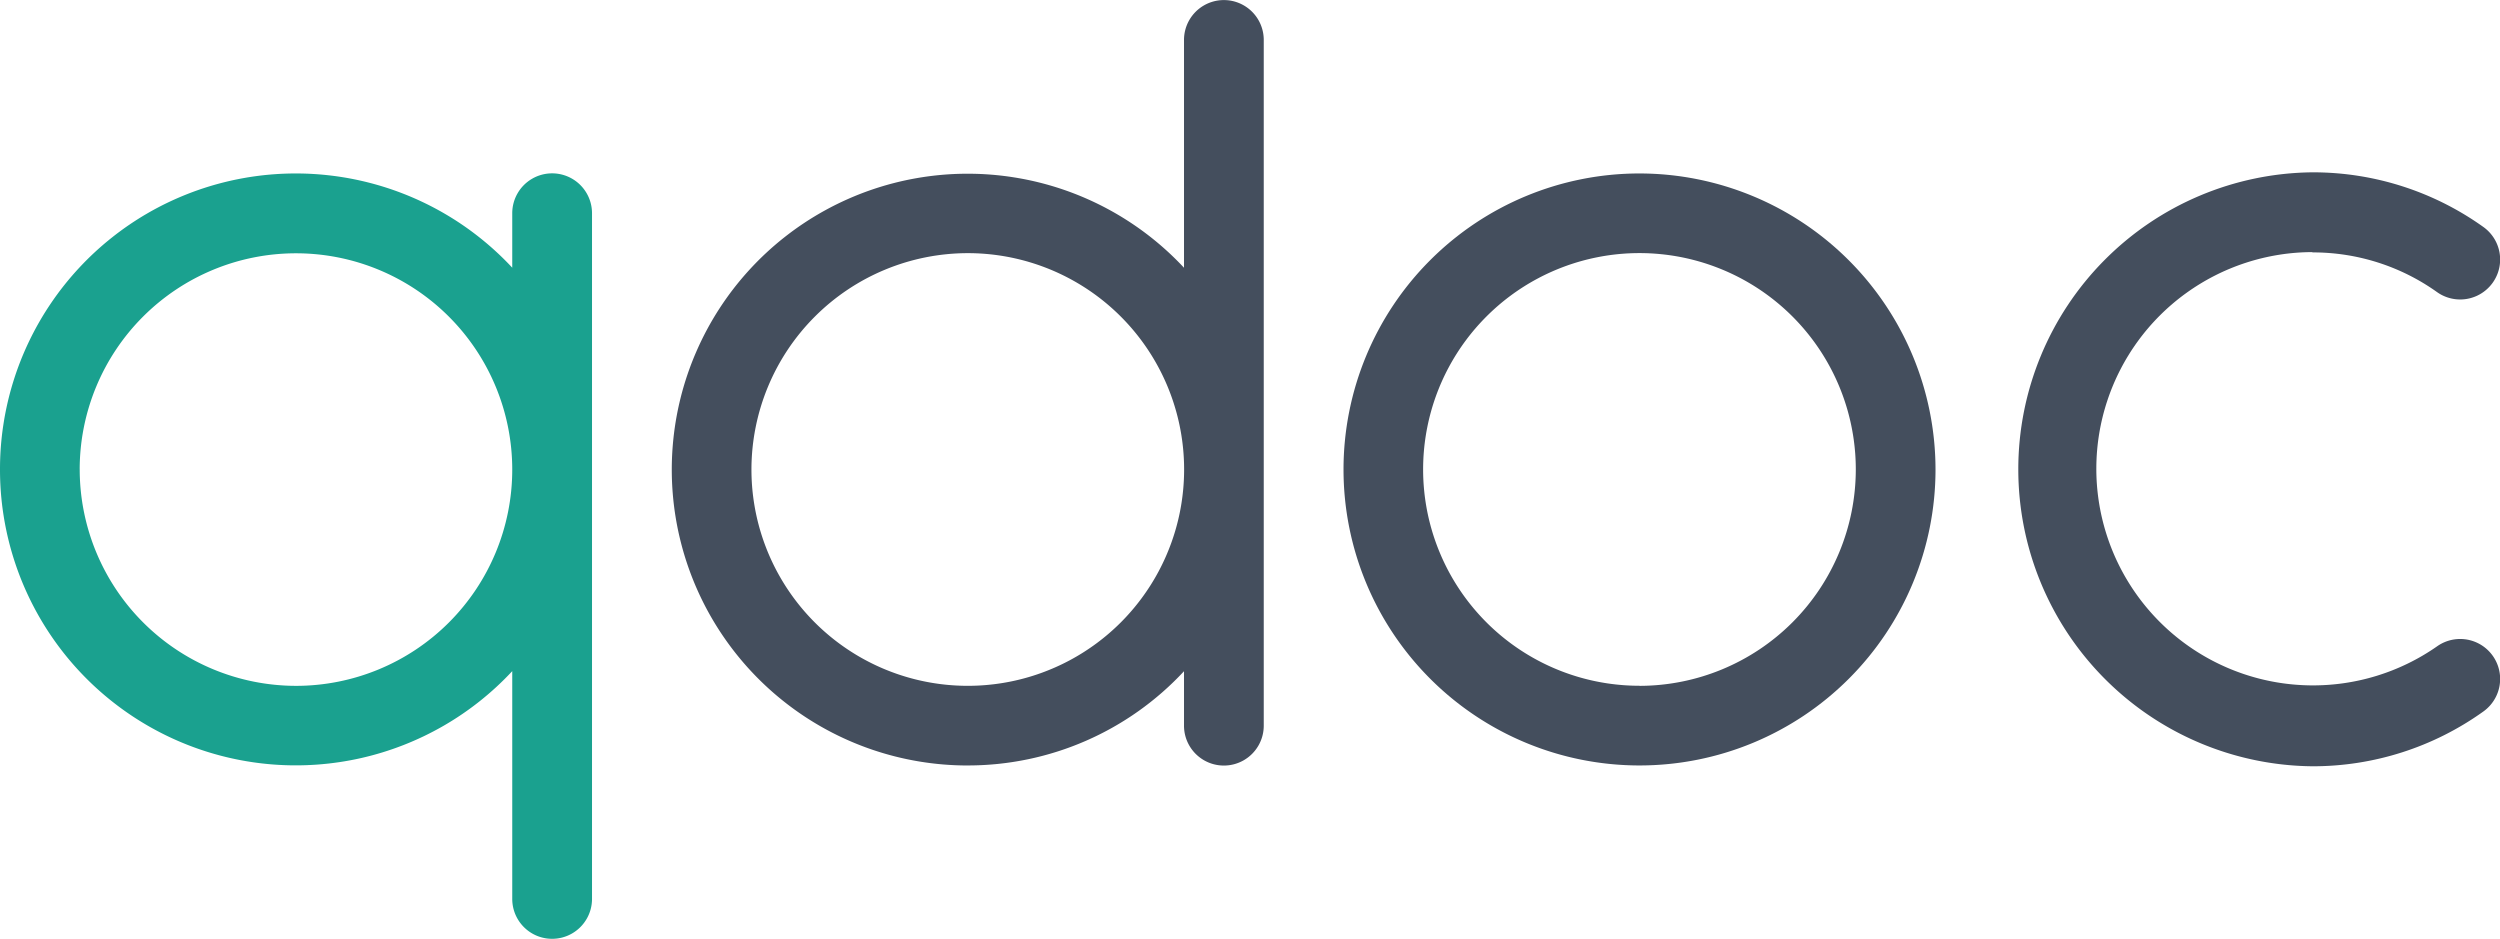
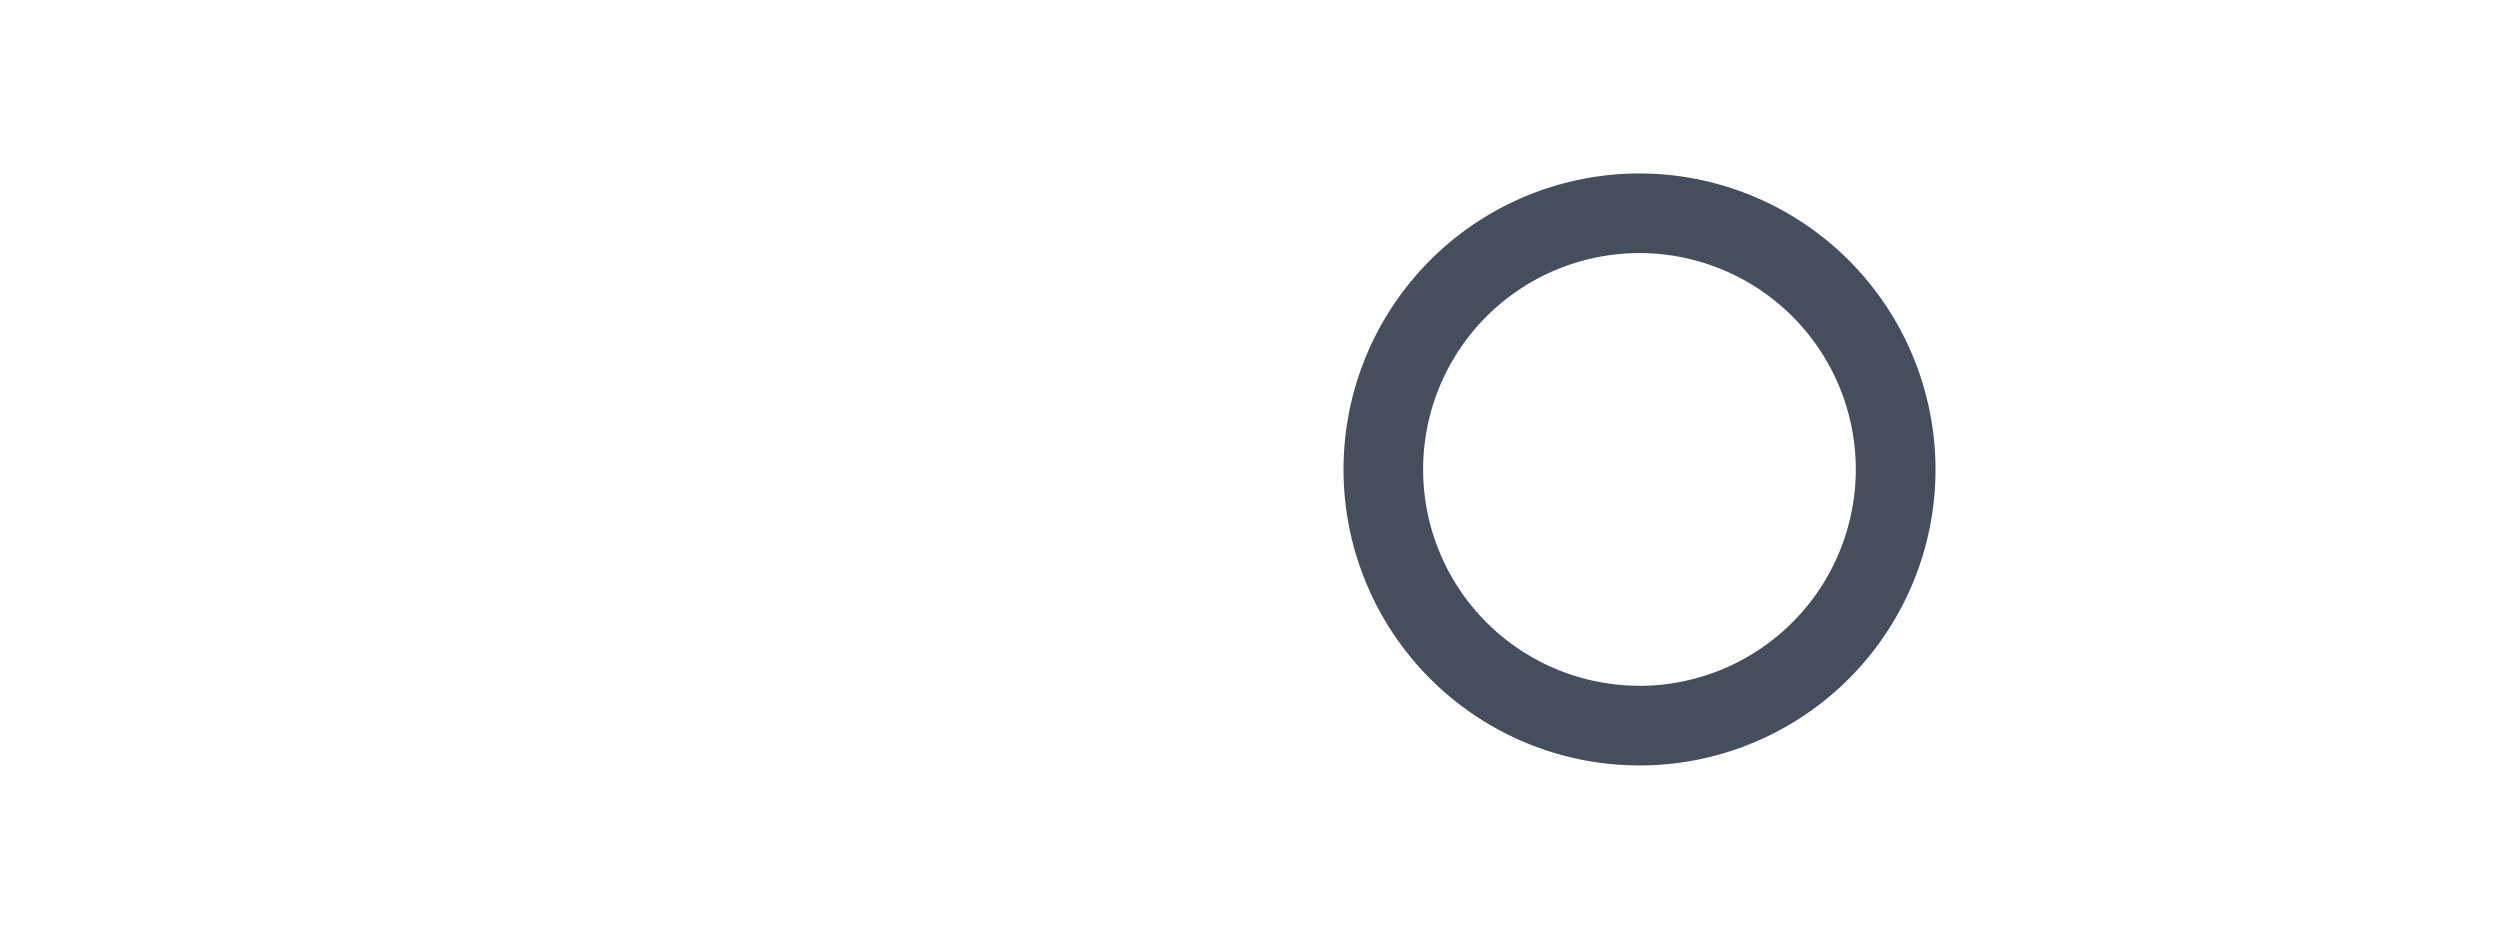
<svg xmlns="http://www.w3.org/2000/svg" width="88" height="33.05" viewBox="0 0 88 33.05">
  <defs>
    <style> .cls-1{fill:#444e5d} </style>
  </defs>
  <g id="Grupo_2859" transform="translate(-41.177 -20.805)">
-     <path id="Trazado_3719" d="M176.662 34.316a7.515 7.515 0 0 1 4.392 1.4 1.406 1.406 0 0 0 1.62-2.3 10.307 10.307 0 0 0-6.012-1.919 10.454 10.454 0 0 0 0 20.907 10.306 10.306 0 0 0 6.012-1.924 1.4 1.4 0 0 0-1.62-2.3 7.626 7.626 0 1 1-4.392-13.875" class="cls-1" transform="translate(-54.089 -4.626)" />
    <path id="Trazado_3720" d="M134.92 31.564a10.419 10.419 0 1 0 10.42 10.418 10.429 10.429 0 0 0-10.42-10.418m0 18.033a7.615 7.615 0 1 1 7.614-7.615 7.623 7.623 0 0 1-7.614 7.618" class="cls-1" transform="translate(-36.033 -4.653)" />
-     <path id="Trazado_3721" fill="#1aa18f" d="M41.177 41.982a10.411 10.411 0 0 0 18.031 7.1V57.1a1.4 1.4 0 1 0 2.808 0V32.964a1.4 1.4 0 0 0-2.808 0v1.917a10.411 10.411 0 0 0-18.031 7.1m2.805 0a7.613 7.613 0 1 1 7.613 7.619 7.623 7.623 0 0 1-7.612-7.616" transform="translate(0 -4.653)" />
-     <path id="Trazado_3722" d="M93.257 47.749a10.385 10.385 0 0 0 7.613-3.317v1.917a1.4 1.4 0 0 0 2.807 0V22.211a1.4 1.4 0 1 0-2.807 0v8.019a10.415 10.415 0 1 0-7.613 17.52m0-18.034a7.615 7.615 0 1 1-7.613 7.616 7.623 7.623 0 0 1 7.613-7.616" class="cls-1" transform="translate(-18.016)" />
  </g>
</svg>